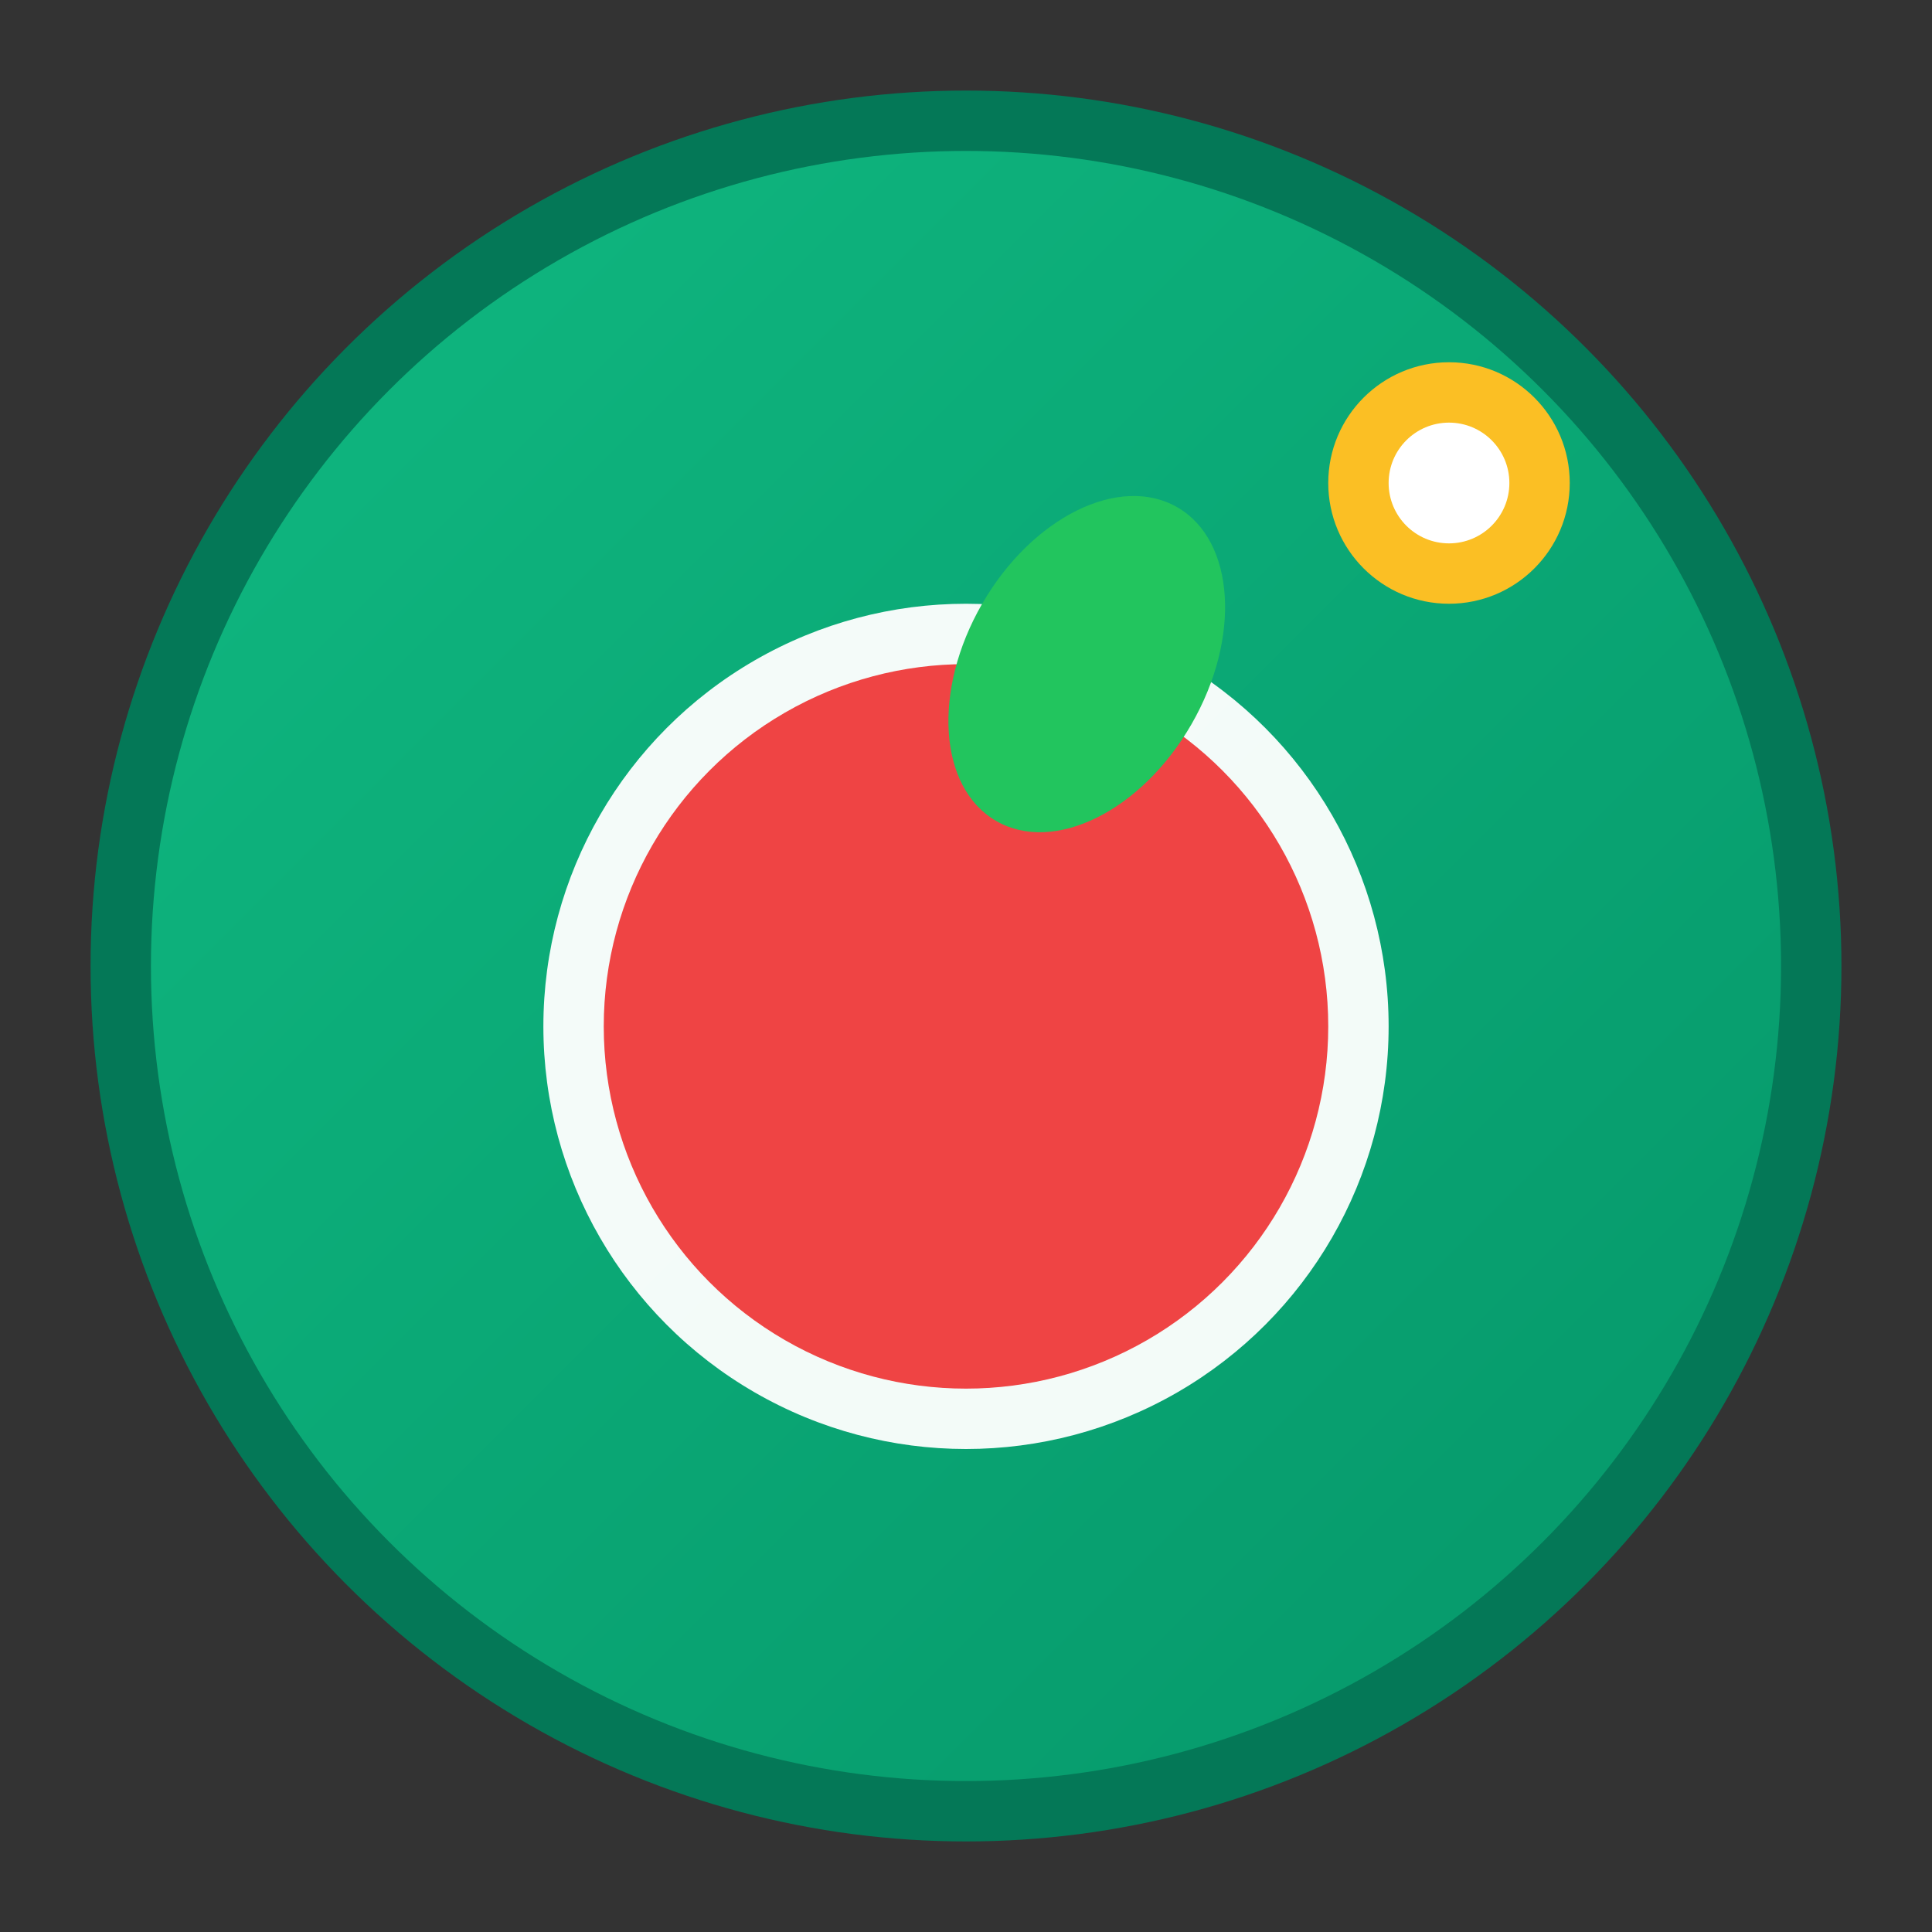
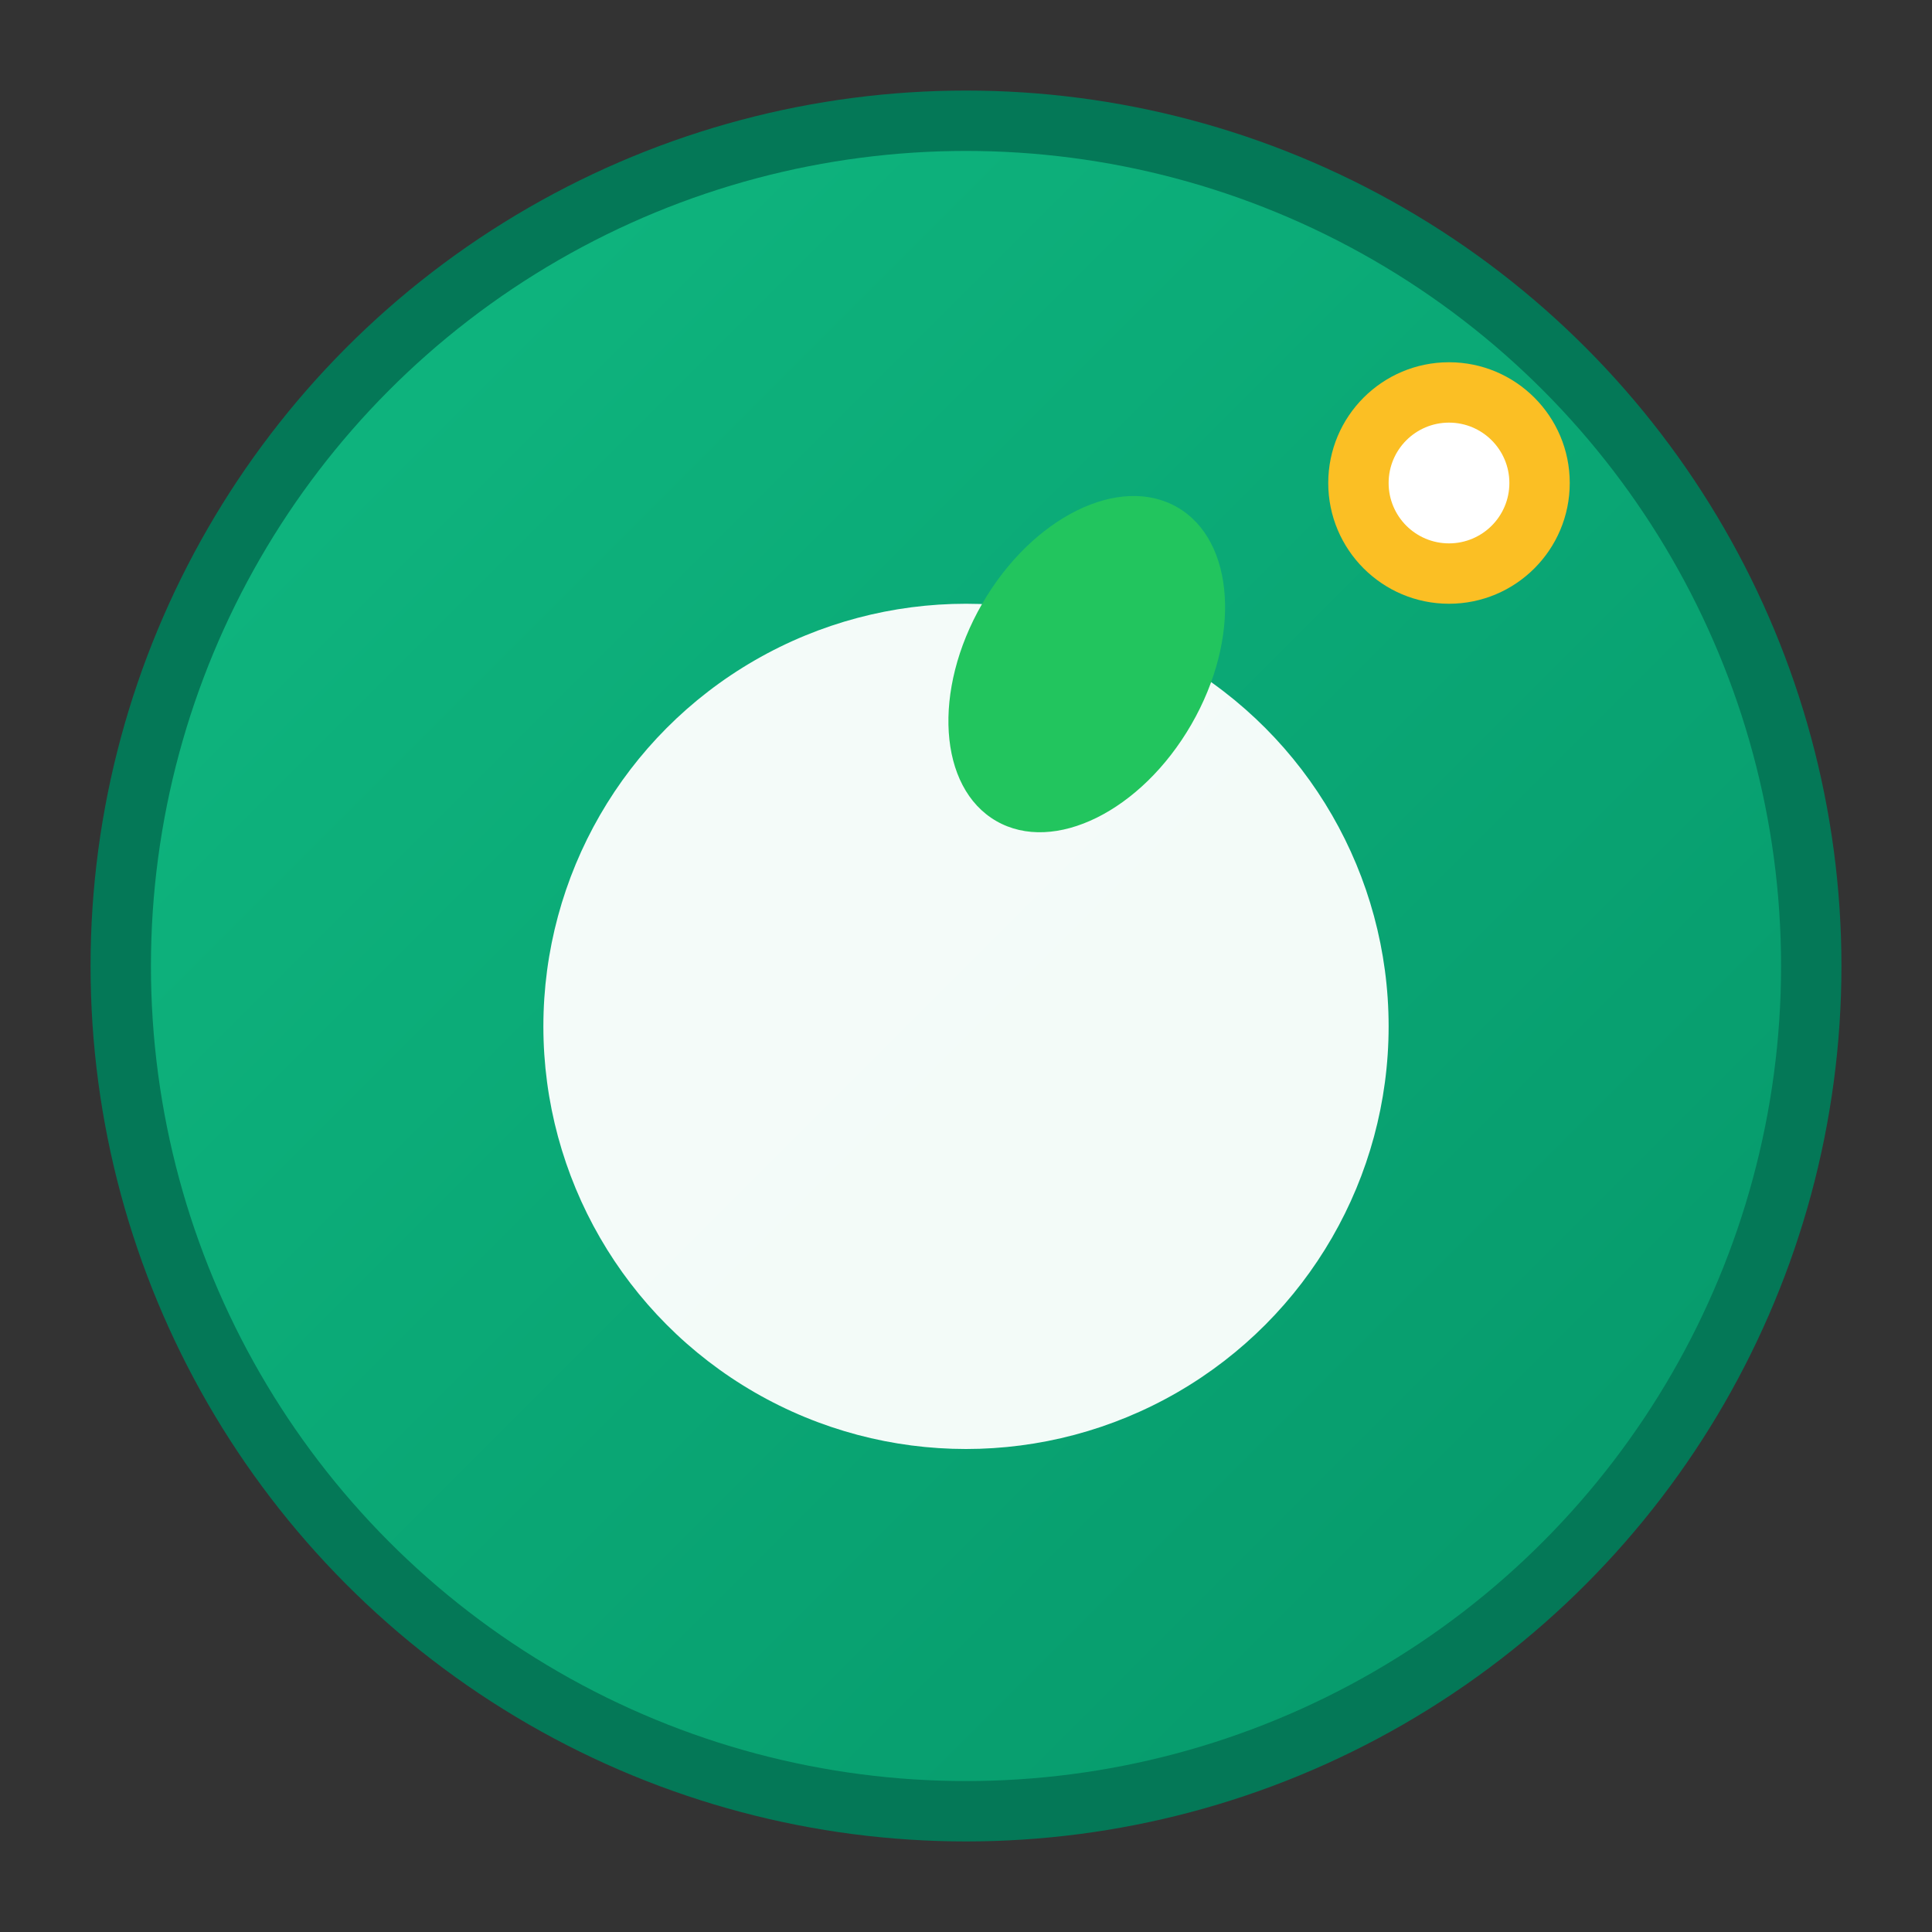
<svg xmlns="http://www.w3.org/2000/svg" width="32" height="32" viewBox="0 0 32 32">
  <rect x="0" y="0" width="32" height="32" fill="#333333" stroke="none" />
  <defs>
    <linearGradient id="bgGradient" x1="0%" y1="0%" x2="100%" y2="100%">
      <stop offset="0%" style="stop-color:#10b981;stop-opacity:1" />
      <stop offset="100%" style="stop-color:#059669;stop-opacity:1" />
    </linearGradient>
  </defs>
  <circle cx="16" cy="16" r="14" fill="url(#bgGradient)" stroke="#047857" stroke-width="1" />
  <circle cx="16" cy="17" r="7" fill="#ffffff" opacity="0.95" />
-   <circle cx="16" cy="17" r="6" fill="#ef4444" />
  <ellipse cx="18" cy="11" rx="2" ry="3" fill="#22c55e" transform="rotate(30 18 11)" />
  <circle cx="24" cy="8" r="2" fill="#fbbf24" />
  <circle cx="24" cy="8" r="1" fill="#ffffff" />
</svg>